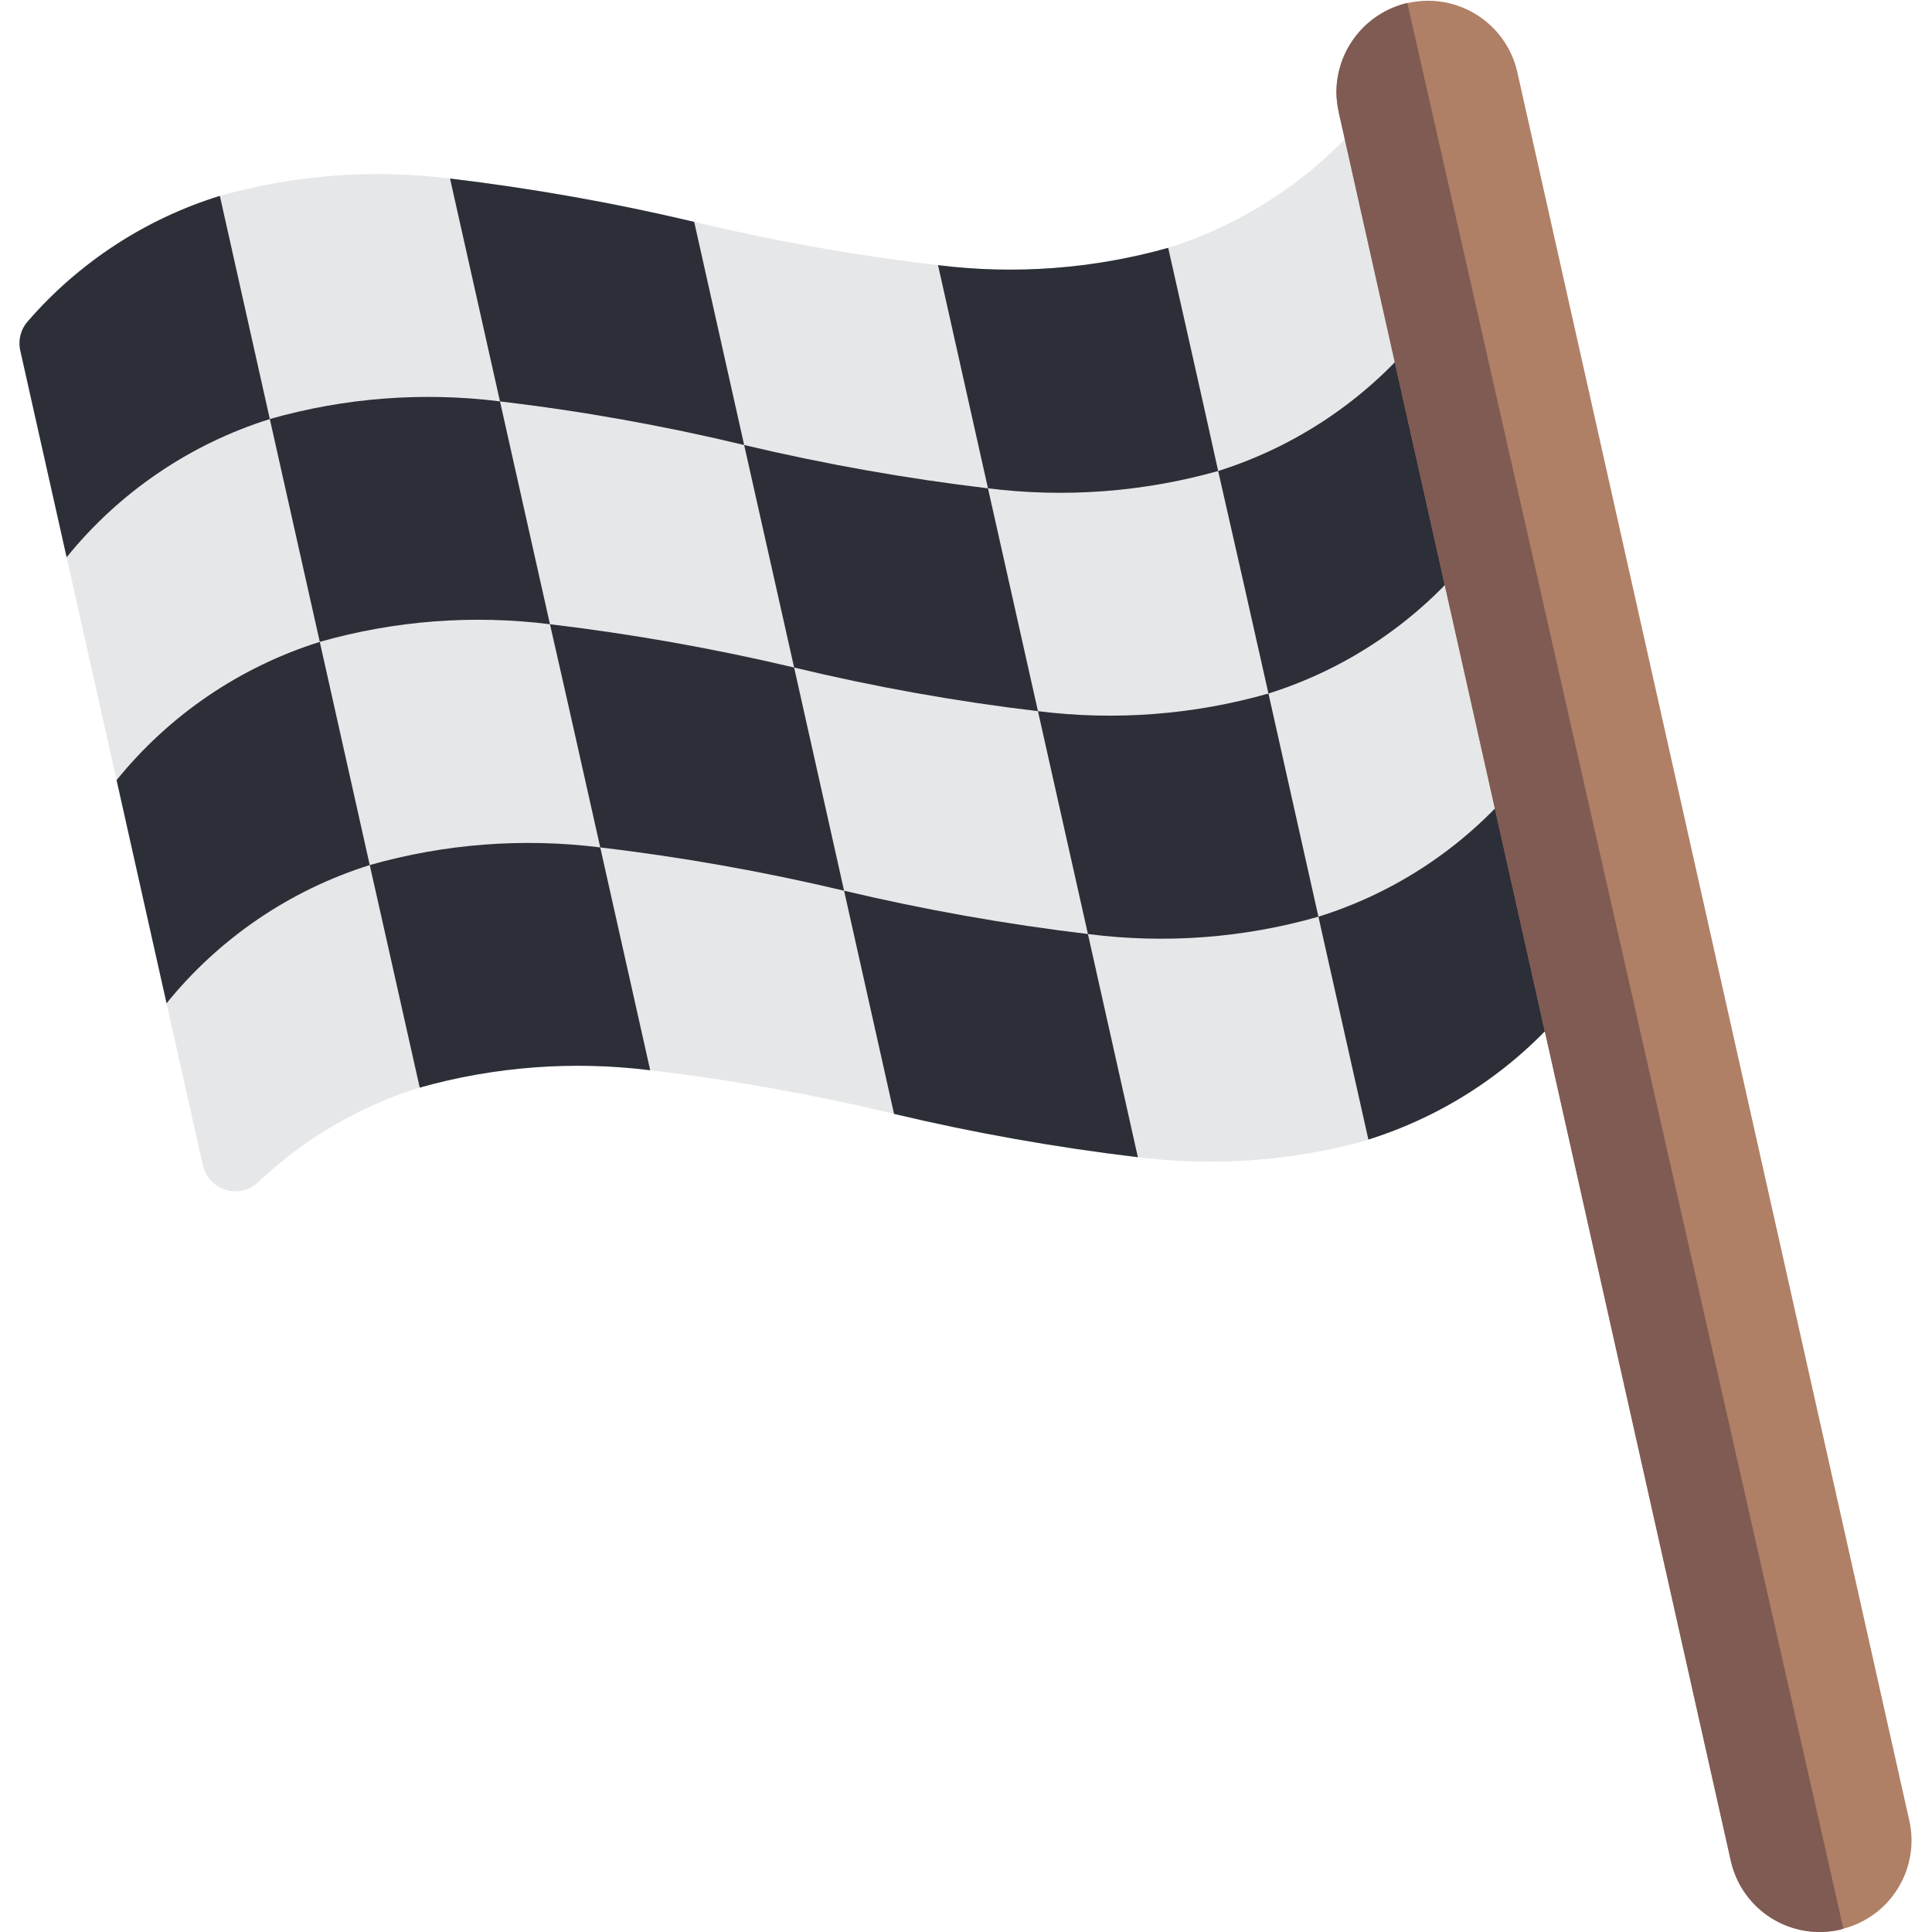
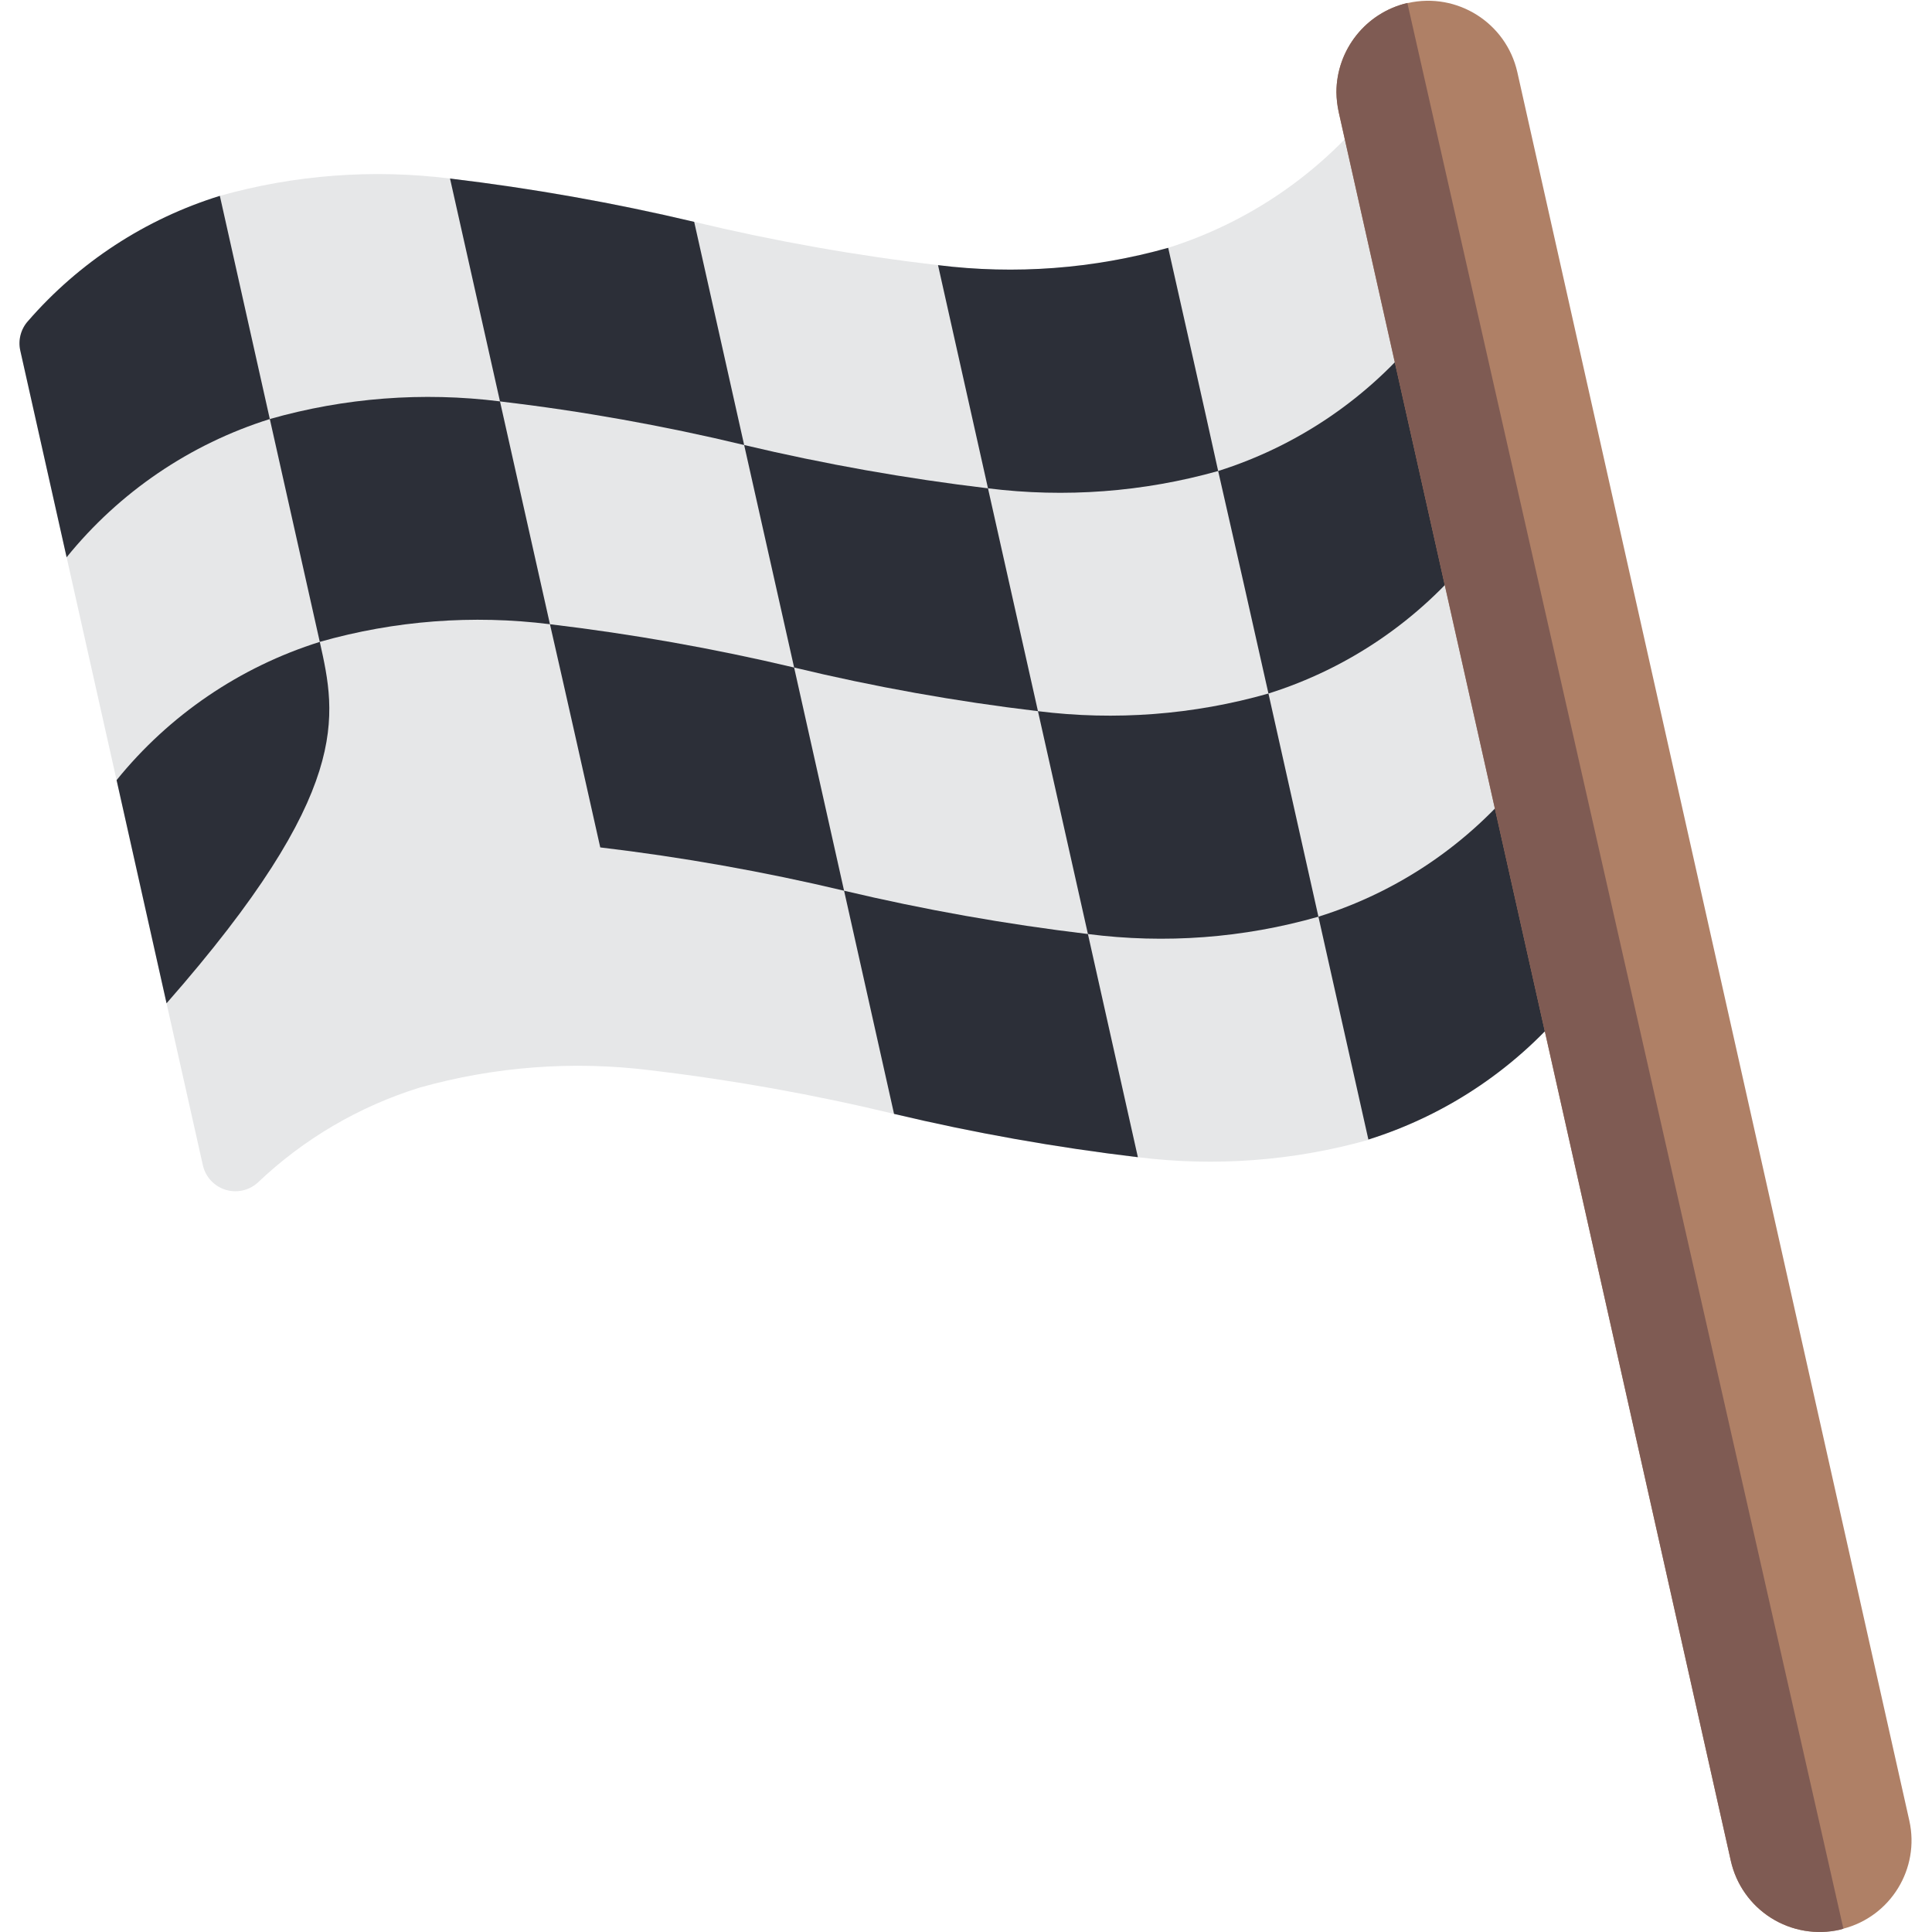
<svg xmlns="http://www.w3.org/2000/svg" width="131" height="131" viewBox="0 0 131 131" fill="none">
  <path d="M1.378 23.783L4.517 37.787L7.905 52.897L11.293 68.03L13.755 79.007C13.929 79.787 14.504 80.418 15.265 80.664C16.026 80.91 16.861 80.735 17.459 80.204C20.579 77.232 24.344 75.021 28.459 73.744C33.538 72.316 38.852 71.917 44.088 72.569C49.653 73.227 55.174 74.215 60.621 75.528C66.072 76.823 71.592 77.803 77.154 78.464C82.391 79.117 87.704 78.717 92.784 77.29V77.267C98.199 75.568 102.992 72.307 106.562 67.894L103.174 52.784L99.763 37.651L96.375 22.541L92.987 7.408C89.419 11.827 84.626 15.095 79.21 16.804C74.138 18.231 68.831 18.63 63.603 17.979C58.038 17.328 52.518 16.348 47.07 15.042C41.611 13.749 36.084 12.769 30.514 12.106C25.285 11.455 19.979 11.854 14.907 13.281C9.864 14.845 5.358 17.786 1.897 21.773C1.408 22.319 1.214 23.069 1.378 23.783Z" fill="#E6E7E8" />
  <path d="M82.598 31.937C83.75 36.974 84.879 41.988 86.008 47.025C91.417 45.324 96.202 42.063 99.763 37.651L96.375 22.541C92.807 26.96 88.014 30.228 82.598 31.937Z" fill="#2C2F38" />
  <path d="M89.396 62.157C89.622 63.174 89.848 64.168 90.074 65.184C90.977 69.227 91.881 73.255 92.784 77.268C98.199 75.568 102.992 72.307 106.562 67.894L103.174 52.784C99.611 57.204 94.816 60.466 89.396 62.157Z" fill="#2C2F38" />
  <path d="M63.603 17.978C64.732 23.015 65.861 28.074 66.991 33.111C72.219 33.763 77.525 33.364 82.598 31.936C81.491 26.9 80.339 21.84 79.21 16.804C74.137 18.23 68.831 18.63 63.603 17.978Z" fill="#2C2F38" />
  <path d="M57.233 60.395C57.459 61.412 57.685 62.406 57.911 63.422C58.815 67.465 59.718 71.485 60.621 75.528C66.072 76.823 71.592 77.803 77.154 78.465C76.251 74.421 75.348 70.401 74.444 66.358C74.218 65.342 73.992 64.348 73.767 63.332C68.204 62.667 62.684 61.686 57.233 60.395Z" fill="#2C2F38" />
  <path d="M30.514 12.106L33.902 27.217C39.474 27.876 45.002 28.864 50.458 30.175C49.328 25.139 48.199 20.079 47.07 15.043C41.611 13.75 36.084 12.77 30.514 12.106Z" fill="#2C2F38" />
-   <path d="M25.071 58.656C25.297 59.65 25.522 60.666 25.748 61.66C26.652 65.68 27.555 69.724 28.459 73.744C33.538 72.316 38.852 71.917 44.088 72.569C43.185 68.549 42.281 64.506 41.378 60.486C41.152 59.469 40.926 58.475 40.7 57.459C35.463 56.804 30.147 57.211 25.071 58.656Z" fill="#2C2F38" />
-   <path d="M7.905 52.897L11.293 68.029C14.863 63.617 19.655 60.356 25.071 58.656C23.941 53.62 22.812 48.575 21.683 43.523C16.267 45.223 11.475 48.484 7.905 52.897Z" fill="#2C2F38" />
+   <path d="M7.905 52.897L11.293 68.029C23.941 53.62 22.812 48.575 21.683 43.523C16.267 45.223 11.475 48.484 7.905 52.897Z" fill="#2C2F38" />
  <path d="M1.378 23.783L4.517 37.786C8.087 33.373 12.88 30.113 18.295 28.413C17.166 23.376 16.036 18.332 14.907 13.28C9.864 14.844 5.358 17.786 1.897 21.773C1.408 22.319 1.215 23.068 1.378 23.783Z" fill="#2C2F38" />
  <path d="M18.295 28.413L21.683 43.523C26.752 42.078 32.06 41.671 37.29 42.326L33.902 27.216C28.672 26.561 23.364 26.968 18.295 28.413Z" fill="#2C2F38" />
  <path d="M70.379 48.221L73.767 63.332C79.002 64.007 84.32 63.607 89.396 62.157C88.267 57.12 87.138 52.061 86.008 47.024C80.932 48.471 75.616 48.878 70.379 48.221Z" fill="#2C2F38" />
  <path d="M50.458 30.175C51.587 35.212 52.716 40.226 53.846 45.262C59.294 46.573 64.814 47.561 70.379 48.221L66.991 33.111C61.428 32.448 55.908 31.468 50.458 30.175Z" fill="#2C2F38" />
  <path d="M37.29 42.326C38.442 47.363 39.571 52.422 40.7 57.459C46.263 58.12 51.783 59.1 57.233 60.395C56.104 55.358 54.975 50.299 53.846 45.262C48.387 43.969 42.86 42.989 37.29 42.326Z" fill="#2C2F38" />
  <path d="M90.616 6.256C90.624 6.712 90.677 7.166 90.774 7.612L117.358 126.167C117.715 127.772 118.698 129.168 120.089 130.046C121.48 130.924 123.163 131.21 124.766 130.842L124.992 130.774C128.208 129.935 130.184 126.701 129.464 123.456L102.88 4.879C102.12 1.546 98.808 -0.544 95.472 0.203H95.427C92.615 0.863 90.624 3.368 90.616 6.256Z" fill="#AF8066" />
  <path d="M90.616 6.256C90.624 6.712 90.677 7.166 90.774 7.611L117.358 126.166C117.715 127.772 118.698 129.168 120.089 130.046C121.48 130.924 123.163 131.21 124.766 130.842L124.992 130.774L95.427 0.203C92.615 0.863 90.624 3.368 90.616 6.256Z" fill="#7F5B53" />
</svg>